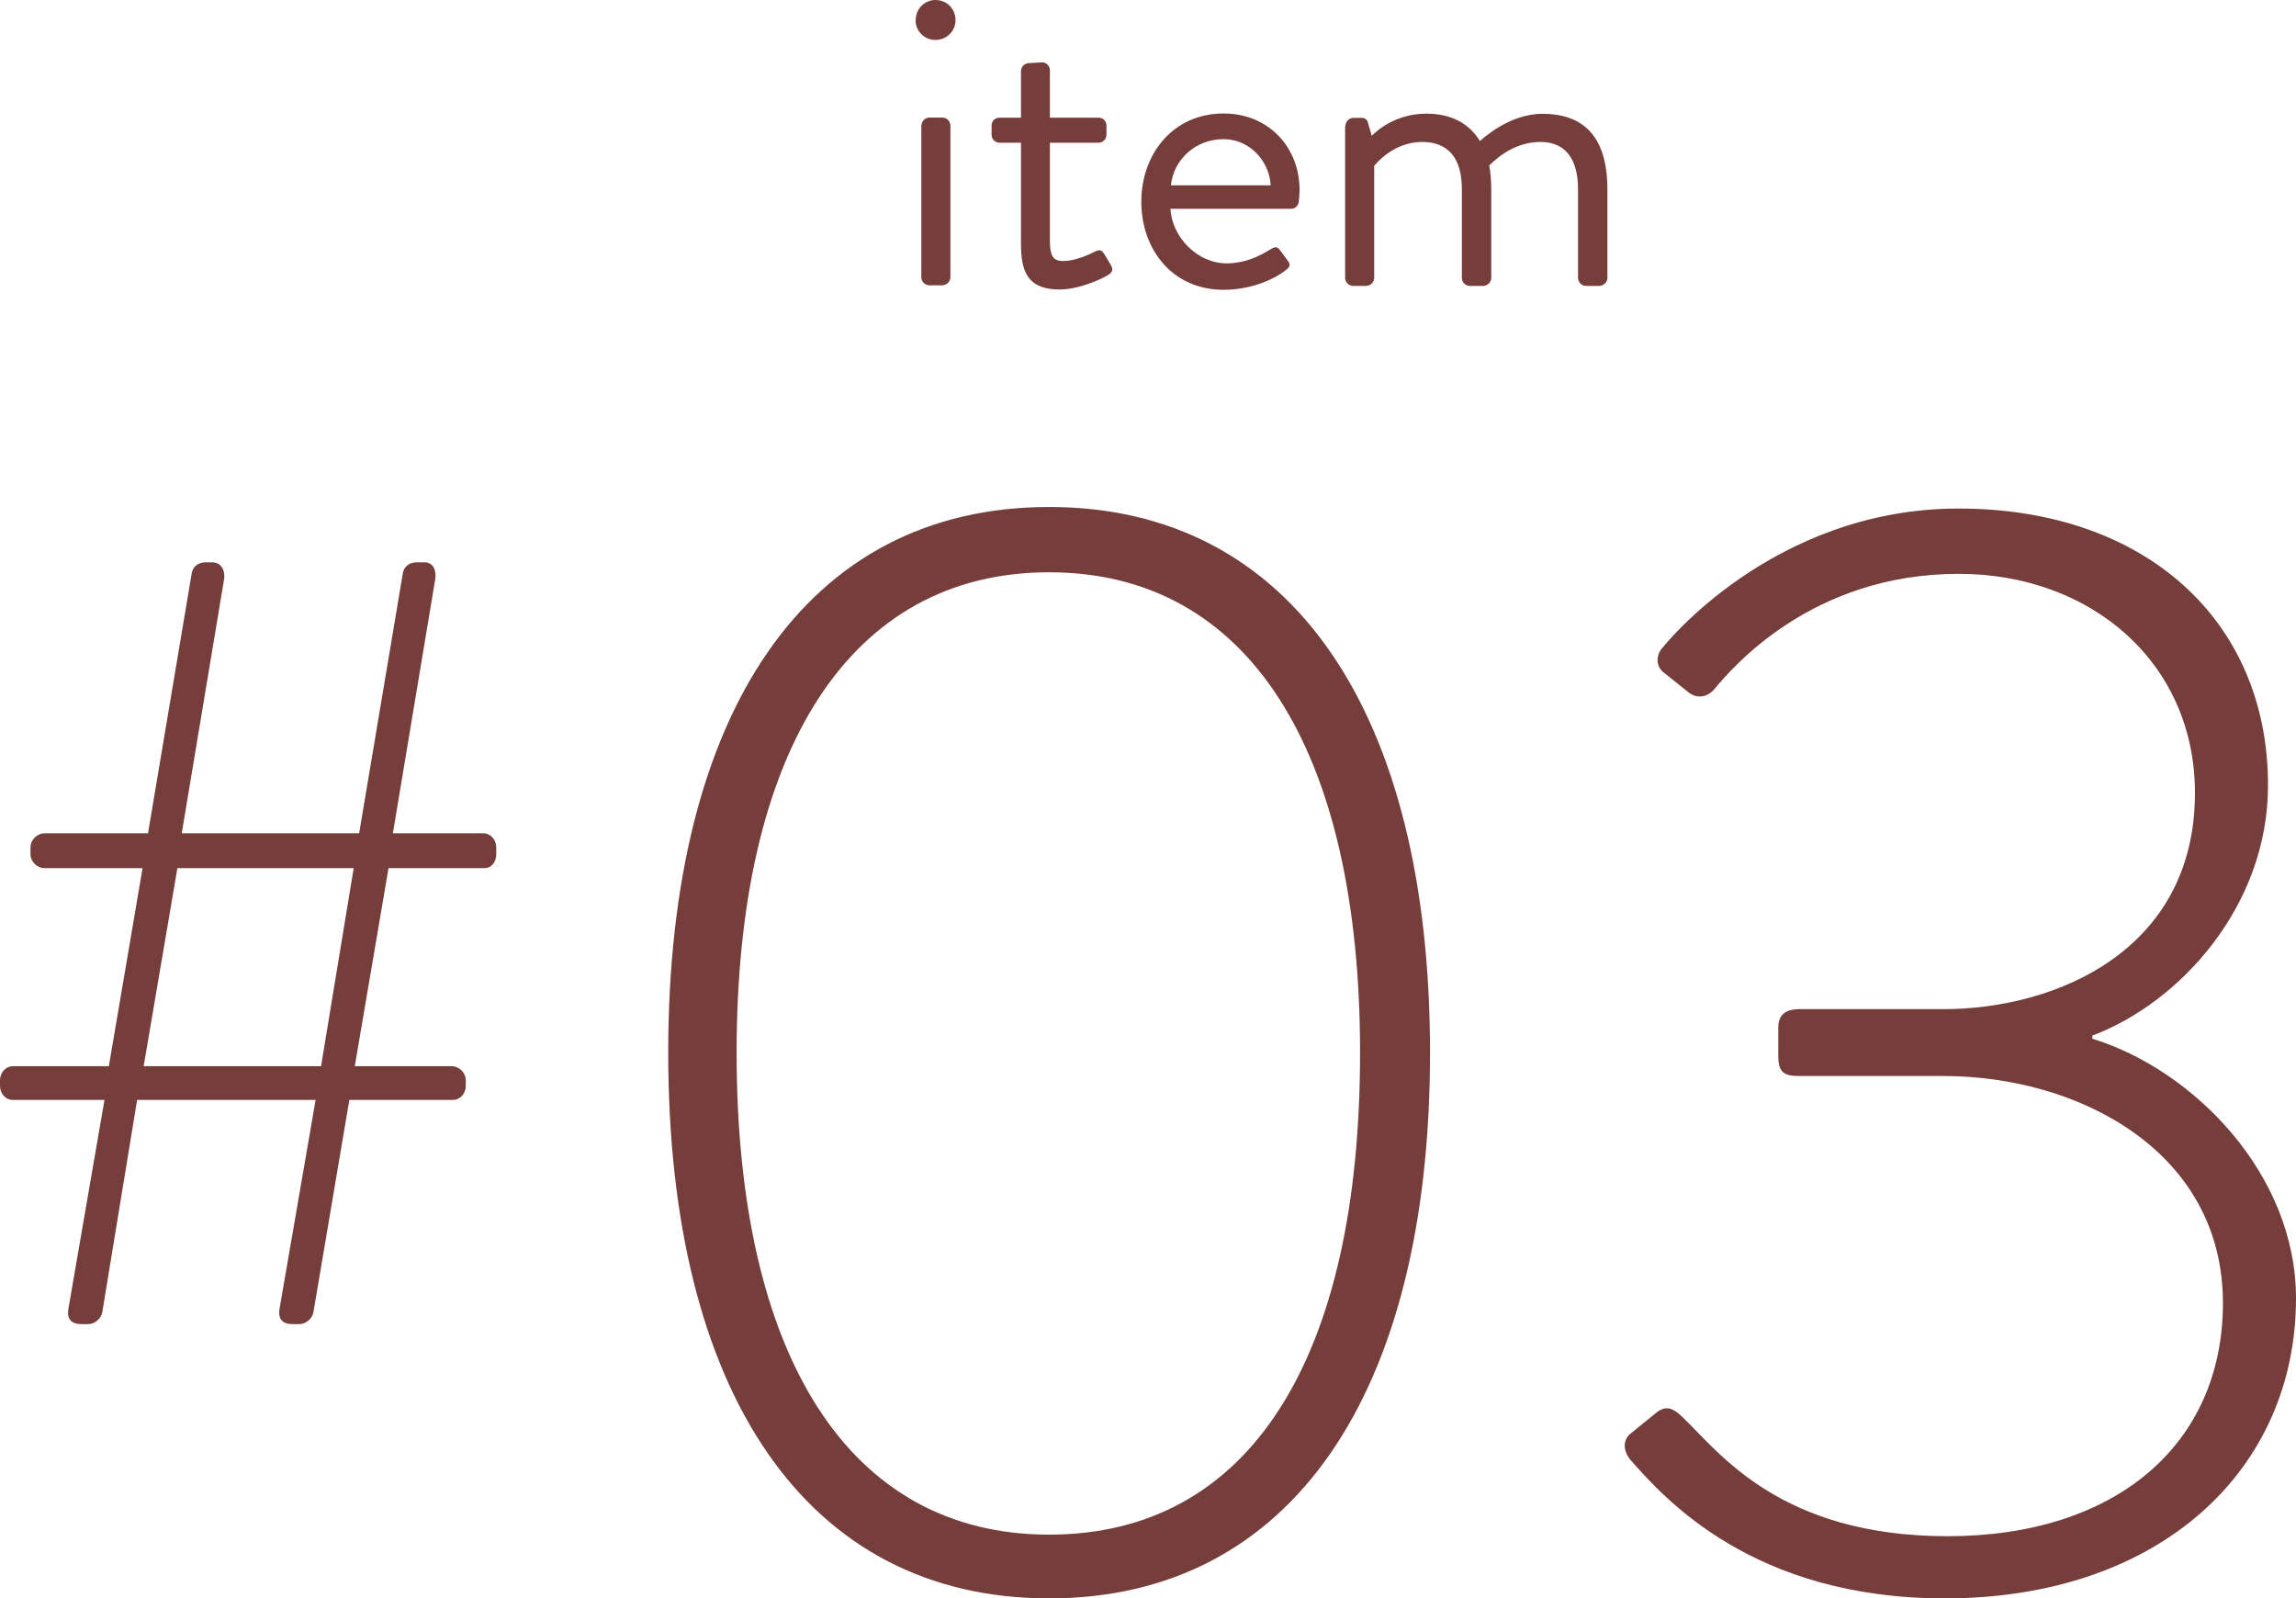
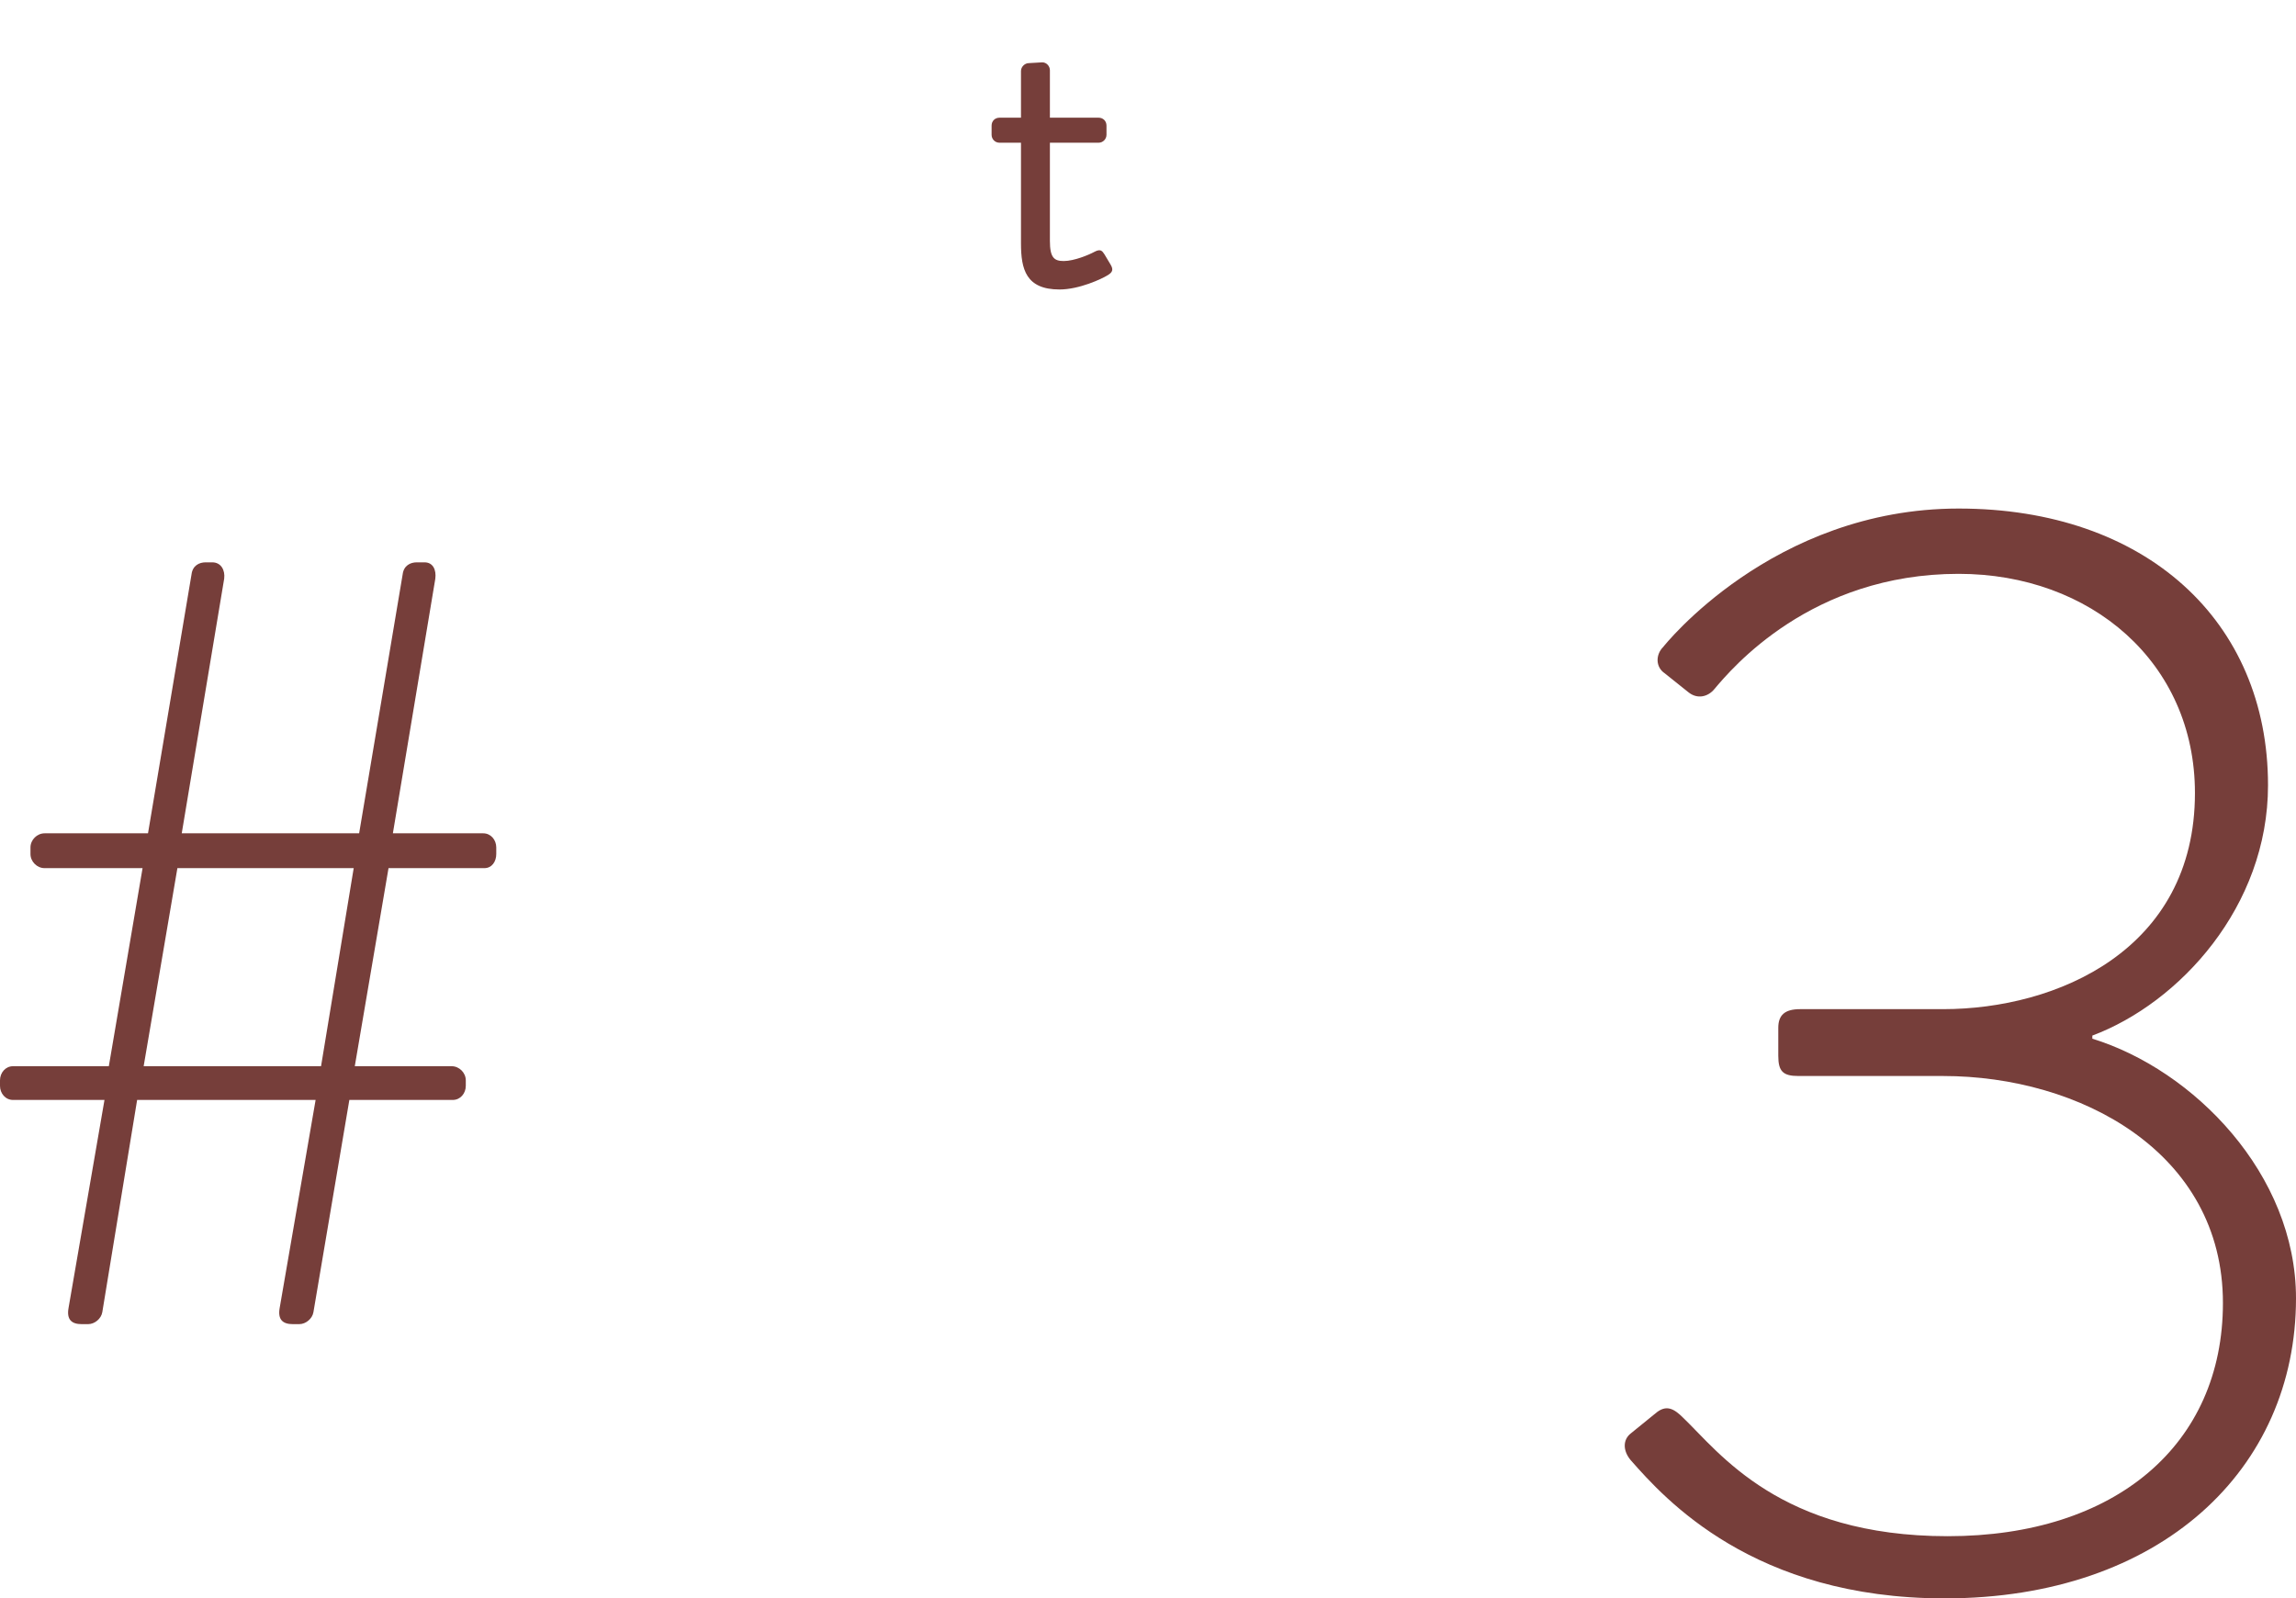
<svg xmlns="http://www.w3.org/2000/svg" id="_レイヤー_2" data-name="レイヤー 2" viewBox="0 0 147.68 102.81">
  <defs>
    <style>
      .cls-1 {
        fill: #763e3a;
      }
    </style>
  </defs>
  <g id="_文字" data-name="文字">
    <g>
      <g>
        <path class="cls-1" d="M6.72,70.75H.84c-.49,0-.84-.42-.84-.91v-.35c0-.49.35-.91.84-.91h6.16l2.17-12.74H2.87c-.49,0-.91-.42-.91-.91v-.42c0-.49.42-.91.91-.91h6.65l2.8-16.66c.07-.56.49-.77.91-.77h.42c.56,0,.84.49.77,1.05l-2.73,16.38h11.41l2.8-16.66c.07-.56.49-.77.91-.77h.49c.56,0,.77.49.7,1.05l-2.73,16.38h5.81c.49,0,.84.42.84.91v.42c0,.49-.28.91-.77.91h-6.16l-2.17,12.74h6.23c.49,0,.91.42.91.91v.35c0,.49-.35.91-.84.91h-6.65l-2.31,13.65c-.07.42-.49.77-.91.77h-.42c-.63,0-.98-.28-.84-1.05l2.31-13.37h-11.48l-2.24,13.65c-.07.42-.49.77-.91.77h-.42c-.63,0-.98-.28-.84-1.05l2.31-13.37ZM20.65,68.58l2.1-12.74h-11.34l-2.17,12.74h11.41Z" />
-         <path class="cls-1" d="M42.98,67.71c0-21.9,8.9-35.1,24.5-35.1s24.5,13.2,24.5,35.1-8.9,35.1-24.5,35.1-24.5-13.2-24.5-35.1ZM87.48,67.71c0-19.5-7.2-30.9-20-30.9s-20.1,11.4-20.1,30.9,7.2,31,20.1,31,20-11.3,20-31Z" />
        <path class="cls-1" d="M104.88,92.21l1.6-1.3c.7-.6,1.2-.3,1.8.3,2.3,2.2,6.2,7.6,17,7.6s17.7-5.9,17.7-15c0-9.7-9.2-14.6-18-14.6h-9.3c-1,0-1.3-.3-1.3-1.3v-1.8c0-.8.4-1.2,1.4-1.2h9.2c7.3,0,16.2-3.8,16.2-13.9,0-8.4-6.7-14.1-15.2-14.1-9.5,0-14.6,6.1-15.7,7.4-.4.5-1.1.7-1.7.2l-1.5-1.2c-.6-.4-.6-1.2-.1-1.7,0,0,7-8.9,19-8.9s19.9,7.2,19.9,17.8c0,7.8-5.7,14-11.3,16.1v.2c6.5,2,13.1,8.7,13.1,16.7,0,11-8.7,19.3-22.6,19.3-12.3,0-18-6.4-20.2-8.9-.5-.6-.5-1.3,0-1.7Z" />
      </g>
      <g>
-         <path class="cls-1" d="M58.9,1.29C58.9.57,59.47,0,60.17,0,60.9,0,61.46.57,61.46,1.3c0,.7-.57,1.27-1.3,1.27-.7,0-1.27-.57-1.27-1.27ZM59.27,8.07c0-.27.24-.51.51-.51h.84c.27,0,.51.24.51.51v9.77c0,.27-.25.51-.52.51h-.84c-.27,0-.51-.24-.51-.51v-9.77Z" />
        <path class="cls-1" d="M65.67,9.18h-1.38c-.3,0-.51-.24-.51-.51v-.59c0-.3.22-.51.51-.51h1.38s0-3,0-3c0-.27.24-.51.51-.51l.86-.05c.27,0,.49.24.49.51v3.05s3.13,0,3.13,0c.3,0,.51.22.51.51v.59c0,.27-.22.51-.51.51h-3.13s0,6.31,0,6.31c0,1.08.27,1.3.89,1.3.67,0,1.62-.4,1.97-.59.41-.22.51-.05.65.16l.4.67c.19.32.11.49-.19.67-.38.24-1.84.92-3.1.92-2.16,0-2.48-1.3-2.48-2.97v-6.48Z" />
-         <path class="cls-1" d="M78.71,7.3c2.83,0,4.88,2.11,4.88,4.94,0,.19-.03.54-.05.73-.03.27-.24.46-.49.46h-7.77c.11,1.8,1.7,3.5,3.61,3.51,1.13,0,2.05-.43,2.67-.81.38-.22.54-.35.76-.05.16.22.3.41.46.62.19.24.3.41-.11.7-.65.51-2.11,1.24-3.97,1.24-3.27,0-5.29-2.57-5.29-5.67,0-3.05,2.03-5.67,5.29-5.67ZM81.73,11.92c-.08-1.57-1.37-2.97-3.02-2.97-1.81,0-3.21,1.29-3.4,2.97h6.42Z" />
-         <path class="cls-1" d="M86.54,8.09c0-.27.24-.51.51-.51h.51c.24,0,.38.11.43.32l.24.84s1.27-1.43,3.51-1.43c1.59,0,2.75.62,3.45,1.76.14-.11,1.86-1.75,4.02-1.75,3.13,0,4.18,2.05,4.18,4.86v5.7c0,.27-.25.51-.52.51h-.86c-.27,0-.51-.24-.51-.51v-5.7c0-2.02-.86-3.05-2.42-3.05-1.75,0-2.92,1.16-3.29,1.51.08.46.13.97.13,1.54v5.7c0,.27-.25.51-.52.51h-.86c-.27,0-.51-.24-.51-.51v-5.7c0-2.05-.91-3.05-2.56-3.05-1.92,0-3.08,1.54-3.08,1.54v7.21c0,.27-.25.51-.52.51h-.84c-.27,0-.51-.24-.51-.51v-9.77Z" />
      </g>
    </g>
  </g>
</svg>